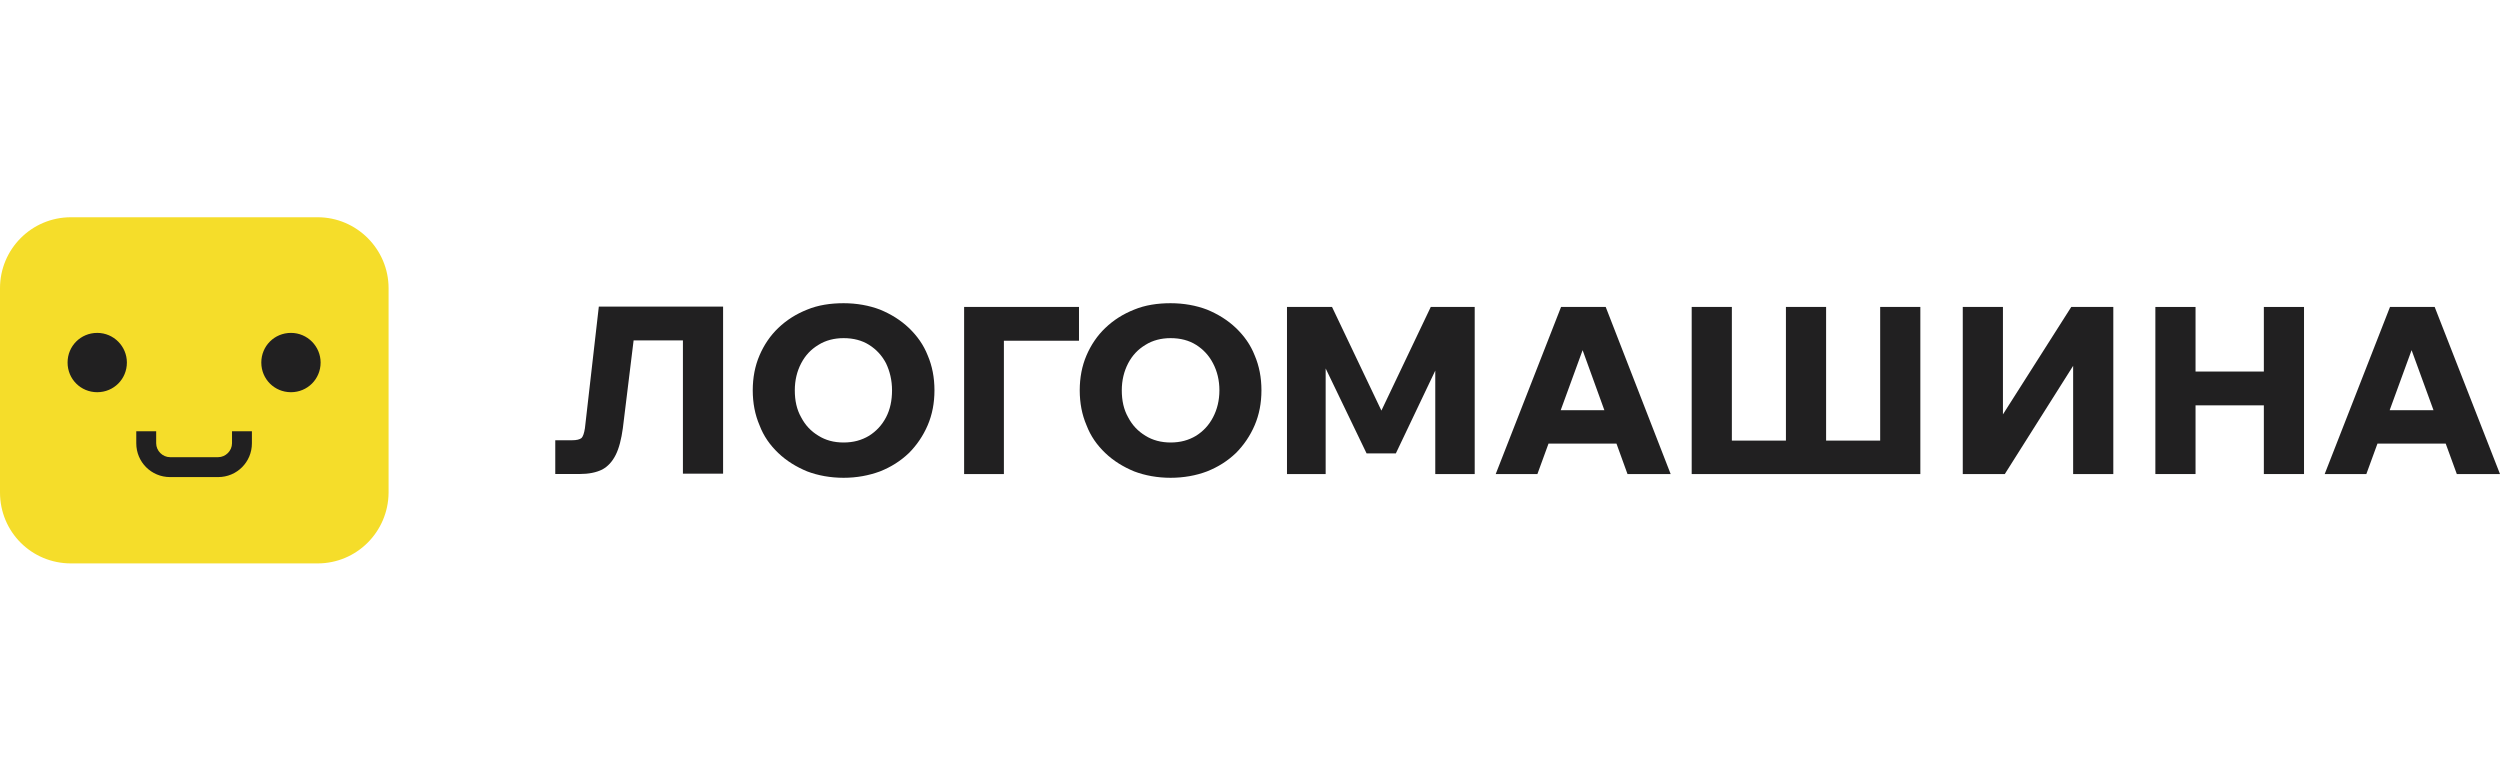
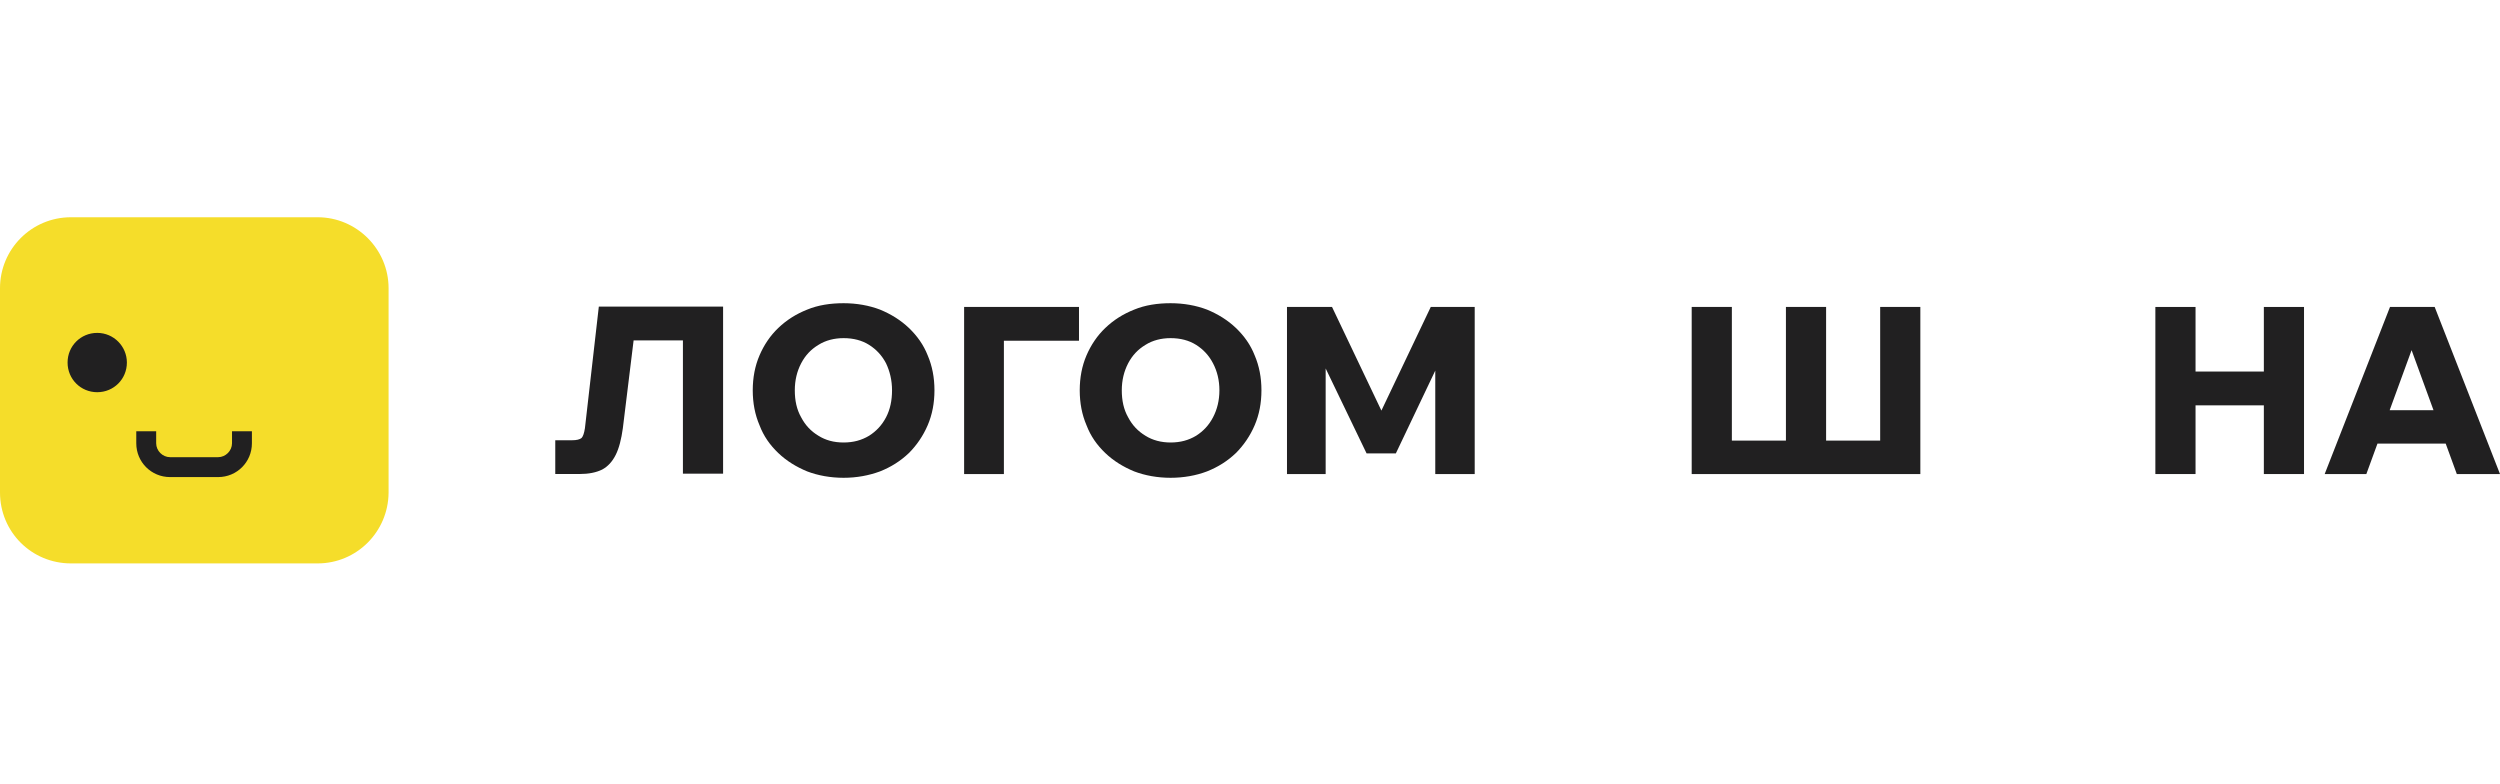
<svg xmlns="http://www.w3.org/2000/svg" width="102" height="32" viewBox="0 0 102 32" fill="none">
  <path d="M12.959 22.987H2.895C1.287 22.987 0 21.7 0 20.092V11.759C0 10.166 1.287 8.864 2.895 8.864H12.959C14.552 8.864 15.854 10.166 15.854 11.759V20.107C15.838 21.7 14.552 22.987 12.959 22.987Z" fill="#F5DD2A" />
  <path d="M3.967 13.582C3.293 13.582 2.757 14.118 2.757 14.792C2.757 15.466 3.293 16.002 3.967 16.002C4.641 16.002 5.177 15.466 5.177 14.792C5.177 14.133 4.641 13.582 3.967 13.582Z" fill="#212021" />
-   <path d="M11.871 13.582C11.197 13.582 10.661 14.118 10.661 14.792C10.661 15.466 11.197 16.002 11.871 16.002C12.545 16.002 13.081 15.466 13.081 14.792C13.081 14.133 12.545 13.582 11.871 13.582Z" fill="#212021" />
  <path d="M9.466 18.086C9.466 18.392 9.206 18.653 8.9 18.653H6.939C6.633 18.653 6.372 18.392 6.372 18.086V17.596H5.56V18.086C5.56 18.852 6.173 19.465 6.939 19.465H8.9C9.665 19.465 10.278 18.852 10.278 18.086V17.596H9.466V18.086Z" fill="#212021" />
  <path d="M22.655 19.34V17.962H23.344C23.528 17.962 23.65 17.931 23.727 17.87C23.788 17.809 23.834 17.671 23.865 17.472L24.432 12.509H29.502V19.325H27.863V12.723L28.644 13.887H24.769L25.994 12.723L25.412 17.472C25.351 17.916 25.259 18.284 25.121 18.559C24.983 18.835 24.799 19.034 24.57 19.157C24.324 19.279 24.018 19.34 23.635 19.34H22.655Z" fill="#212021" />
  <path d="M34.419 19.494C33.883 19.494 33.377 19.402 32.933 19.233C32.489 19.05 32.09 18.805 31.753 18.483C31.416 18.161 31.156 17.794 30.988 17.349C30.804 16.92 30.712 16.446 30.712 15.925C30.712 15.404 30.804 14.929 30.988 14.5C31.171 14.071 31.432 13.688 31.753 13.382C32.09 13.06 32.473 12.815 32.933 12.632C33.377 12.448 33.883 12.371 34.419 12.371C34.955 12.371 35.46 12.463 35.905 12.632C36.349 12.815 36.747 13.06 37.084 13.382C37.421 13.704 37.681 14.071 37.85 14.5C38.034 14.929 38.126 15.404 38.126 15.925C38.126 16.446 38.034 16.92 37.85 17.349C37.666 17.778 37.406 18.161 37.084 18.483C36.747 18.805 36.364 19.05 35.905 19.233C35.445 19.402 34.955 19.494 34.419 19.494ZM34.419 18.054C34.817 18.054 35.154 17.962 35.46 17.778C35.751 17.594 35.981 17.349 36.15 17.028C36.318 16.706 36.395 16.338 36.395 15.925C36.395 15.511 36.303 15.144 36.15 14.822C35.981 14.5 35.751 14.255 35.46 14.071C35.169 13.887 34.817 13.796 34.419 13.796C34.036 13.796 33.684 13.887 33.392 14.071C33.086 14.255 32.856 14.5 32.688 14.822C32.519 15.144 32.428 15.511 32.428 15.925C32.428 16.338 32.504 16.706 32.688 17.028C32.856 17.349 33.086 17.594 33.392 17.778C33.684 17.962 34.02 18.054 34.419 18.054Z" fill="#212021" />
  <path d="M39.336 19.341V12.524H44.023V13.903H40.086L40.959 12.923V19.341H39.336Z" fill="#212021" />
  <path d="M47.76 19.494C47.224 19.494 46.719 19.402 46.275 19.233C45.83 19.05 45.432 18.805 45.095 18.483C44.758 18.161 44.498 17.794 44.329 17.349C44.145 16.92 44.053 16.446 44.053 15.925C44.053 15.404 44.145 14.929 44.329 14.5C44.513 14.071 44.773 13.688 45.095 13.382C45.432 13.06 45.815 12.815 46.275 12.632C46.719 12.448 47.224 12.371 47.76 12.371C48.296 12.371 48.802 12.463 49.246 12.632C49.69 12.815 50.089 13.06 50.426 13.382C50.763 13.704 51.023 14.071 51.191 14.5C51.375 14.929 51.467 15.404 51.467 15.925C51.467 16.446 51.375 16.92 51.191 17.349C51.008 17.778 50.747 18.161 50.426 18.483C50.089 18.805 49.706 19.05 49.246 19.233C48.802 19.402 48.296 19.494 47.76 19.494ZM47.76 18.054C48.159 18.054 48.496 17.962 48.802 17.778C49.093 17.594 49.323 17.349 49.491 17.028C49.66 16.706 49.752 16.338 49.752 15.925C49.752 15.511 49.66 15.144 49.491 14.822C49.323 14.5 49.093 14.255 48.802 14.071C48.511 13.887 48.159 13.796 47.76 13.796C47.377 13.796 47.025 13.887 46.734 14.071C46.428 14.255 46.198 14.5 46.029 14.822C45.861 15.144 45.769 15.511 45.769 15.925C45.769 16.338 45.846 16.706 46.029 17.028C46.198 17.349 46.428 17.594 46.734 17.778C47.025 17.962 47.377 18.054 47.76 18.054Z" fill="#212021" />
  <path d="M56.951 18.498H55.756L53.137 13.06L54.087 13.03V19.341H52.509V12.524H54.347L56.66 17.38H56.062L58.375 12.524H60.168V19.341H58.559V13.03L59.54 13.06L56.951 18.498Z" fill="#212021" />
-   <path d="M68.163 19.341H66.402L64.365 13.719H64.778L62.726 19.341H61.025L63.691 12.524H65.513L68.163 19.341ZM66.724 18.1H62.465V16.737H66.724V18.1Z" fill="#212021" />
  <path d="M69.021 19.341V12.524H70.66V19.034L69.68 17.977H73.463L72.866 19.034V12.524H74.505V19.034L73.908 17.977H77.691L76.711 19.034V12.524H78.35V19.341H69.021Z" fill="#212021" />
-   <path d="M80.081 19.341V12.524H81.72V18.667H80.601L84.507 12.524H86.223V19.341H84.584V13.107H85.733L81.796 19.341H80.081Z" fill="#212021" />
  <path d="M89.578 19.341H87.939V12.524H89.578V19.341ZM89.486 16.538V15.159H92.457V16.538H89.486ZM92.365 19.341V12.524H94.004V19.341H92.365Z" fill="#212021" />
  <path d="M102 19.341H100.238L98.186 13.719H98.6L96.547 19.341H94.847L97.512 12.524H99.335L102 19.341ZM100.545 18.1H96.287V16.737H100.545V18.1Z" fill="#212021" />
</svg>